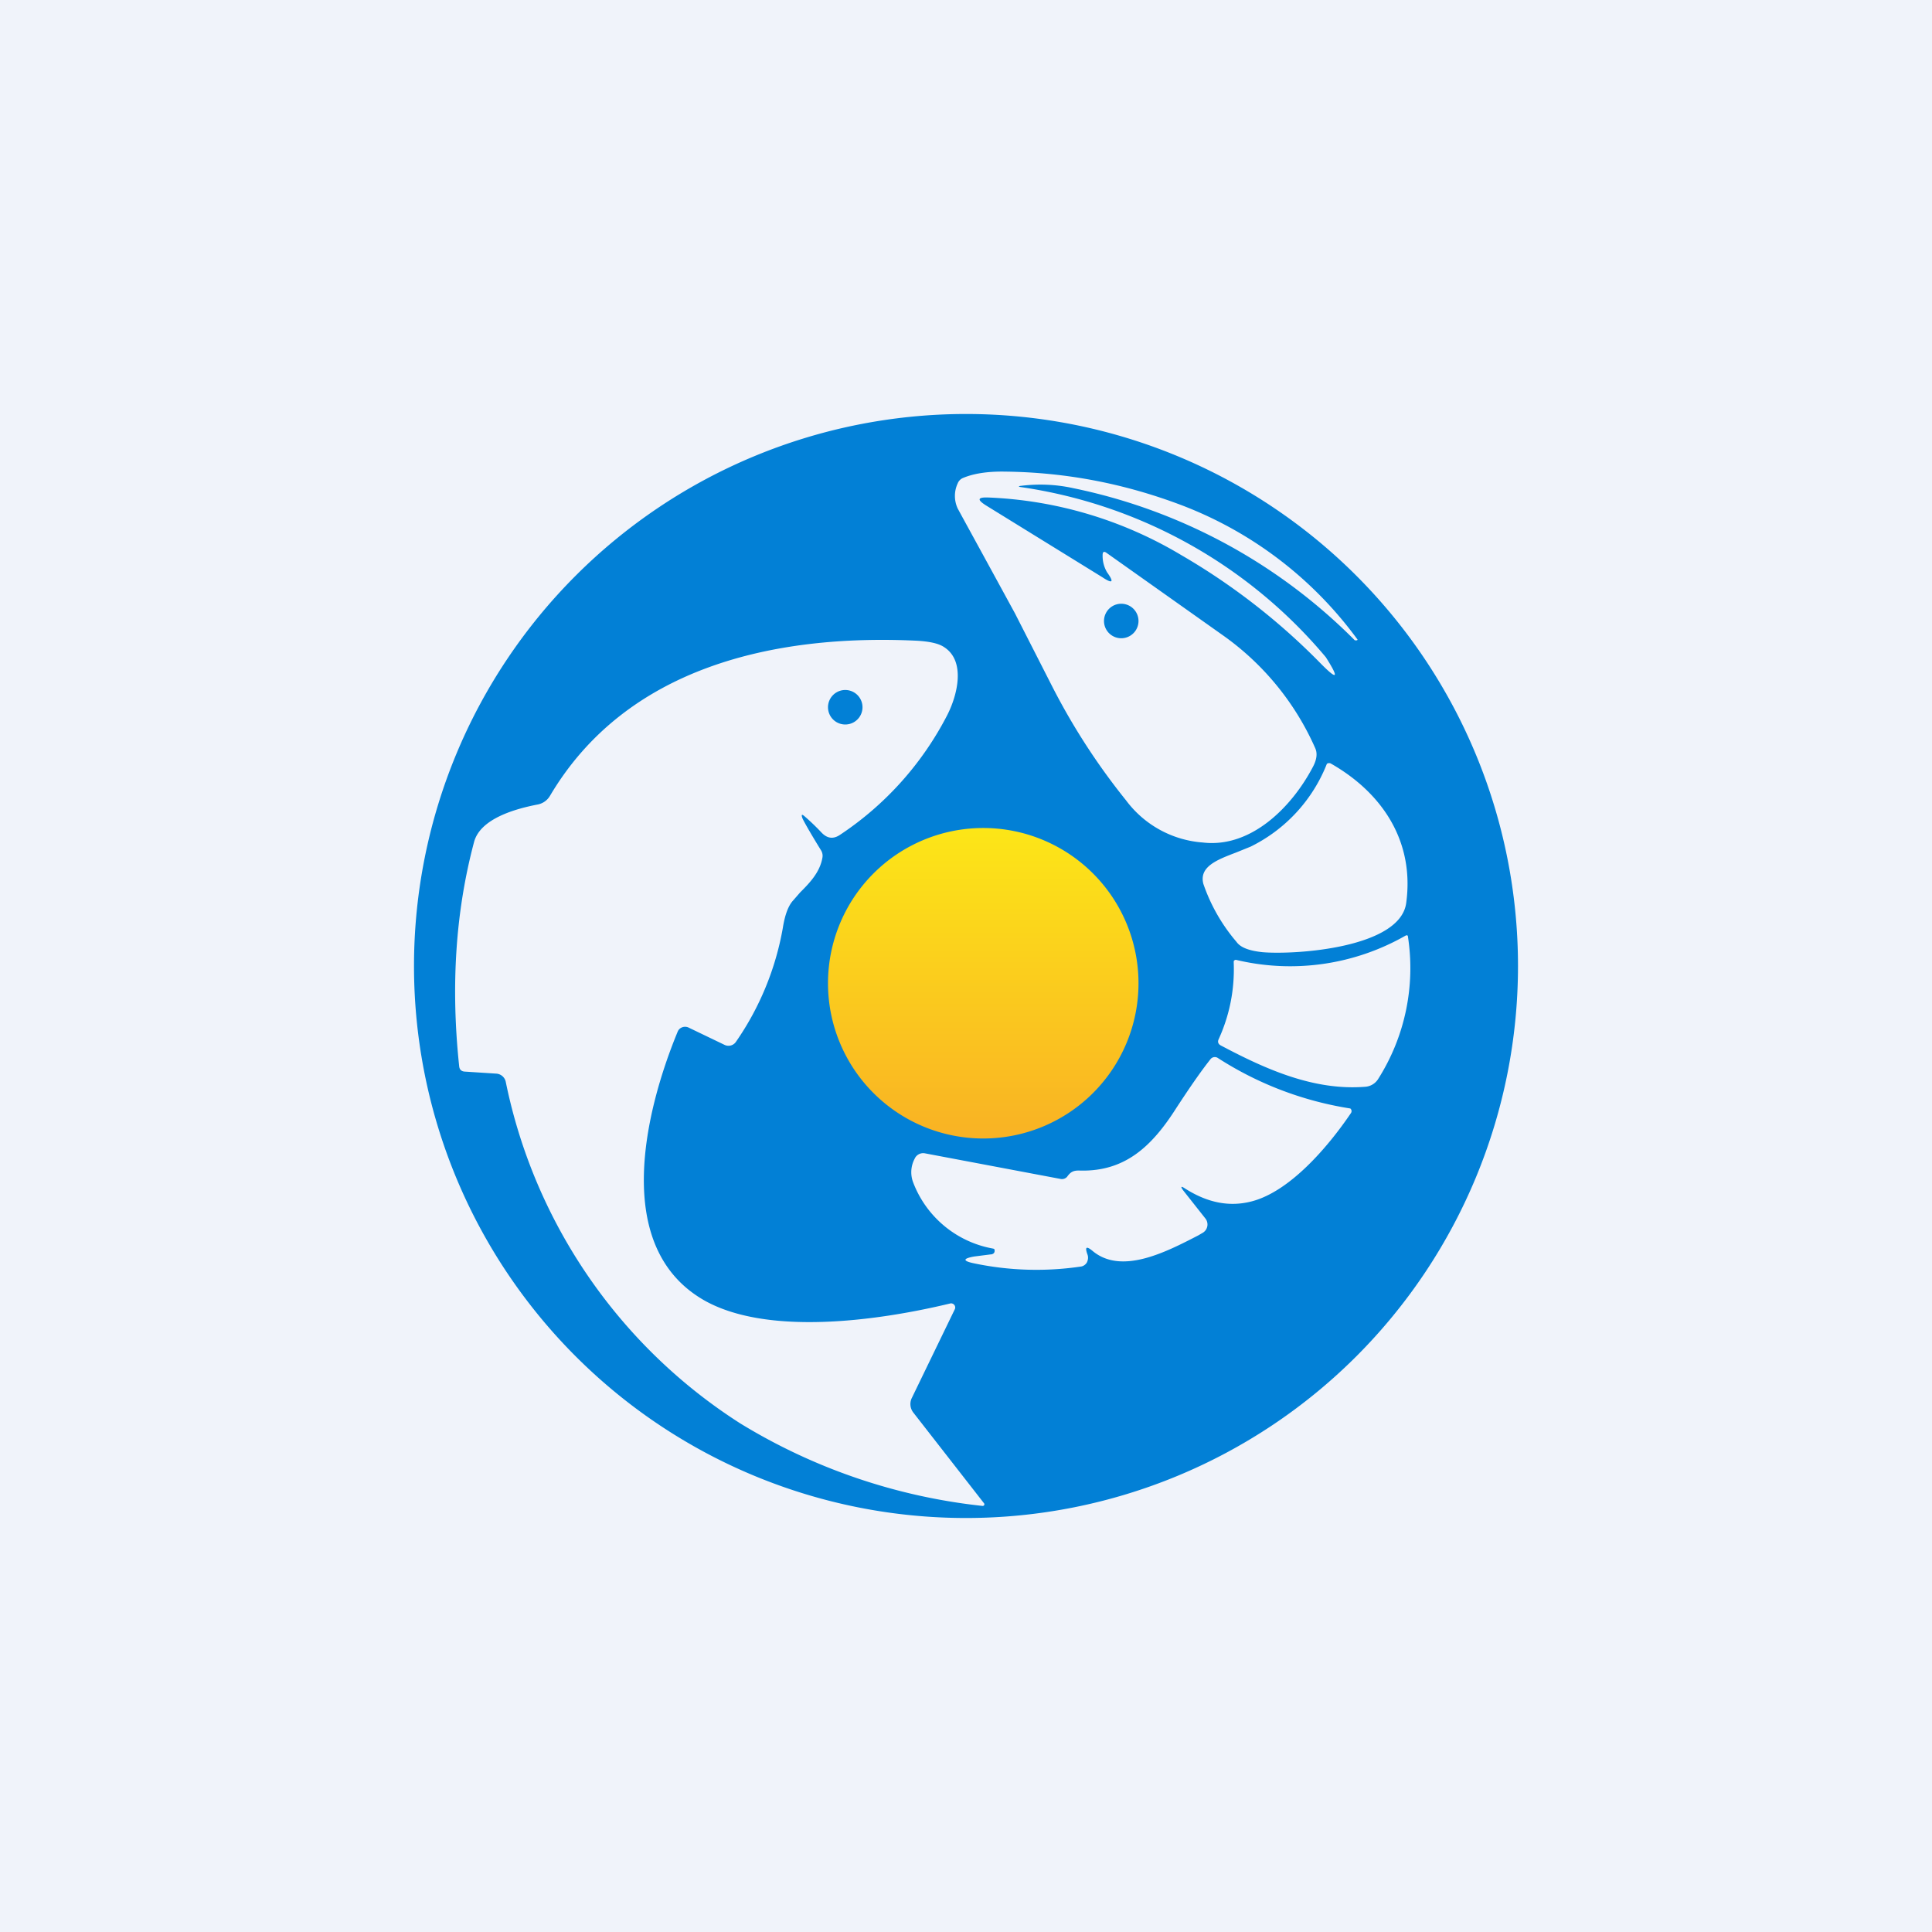
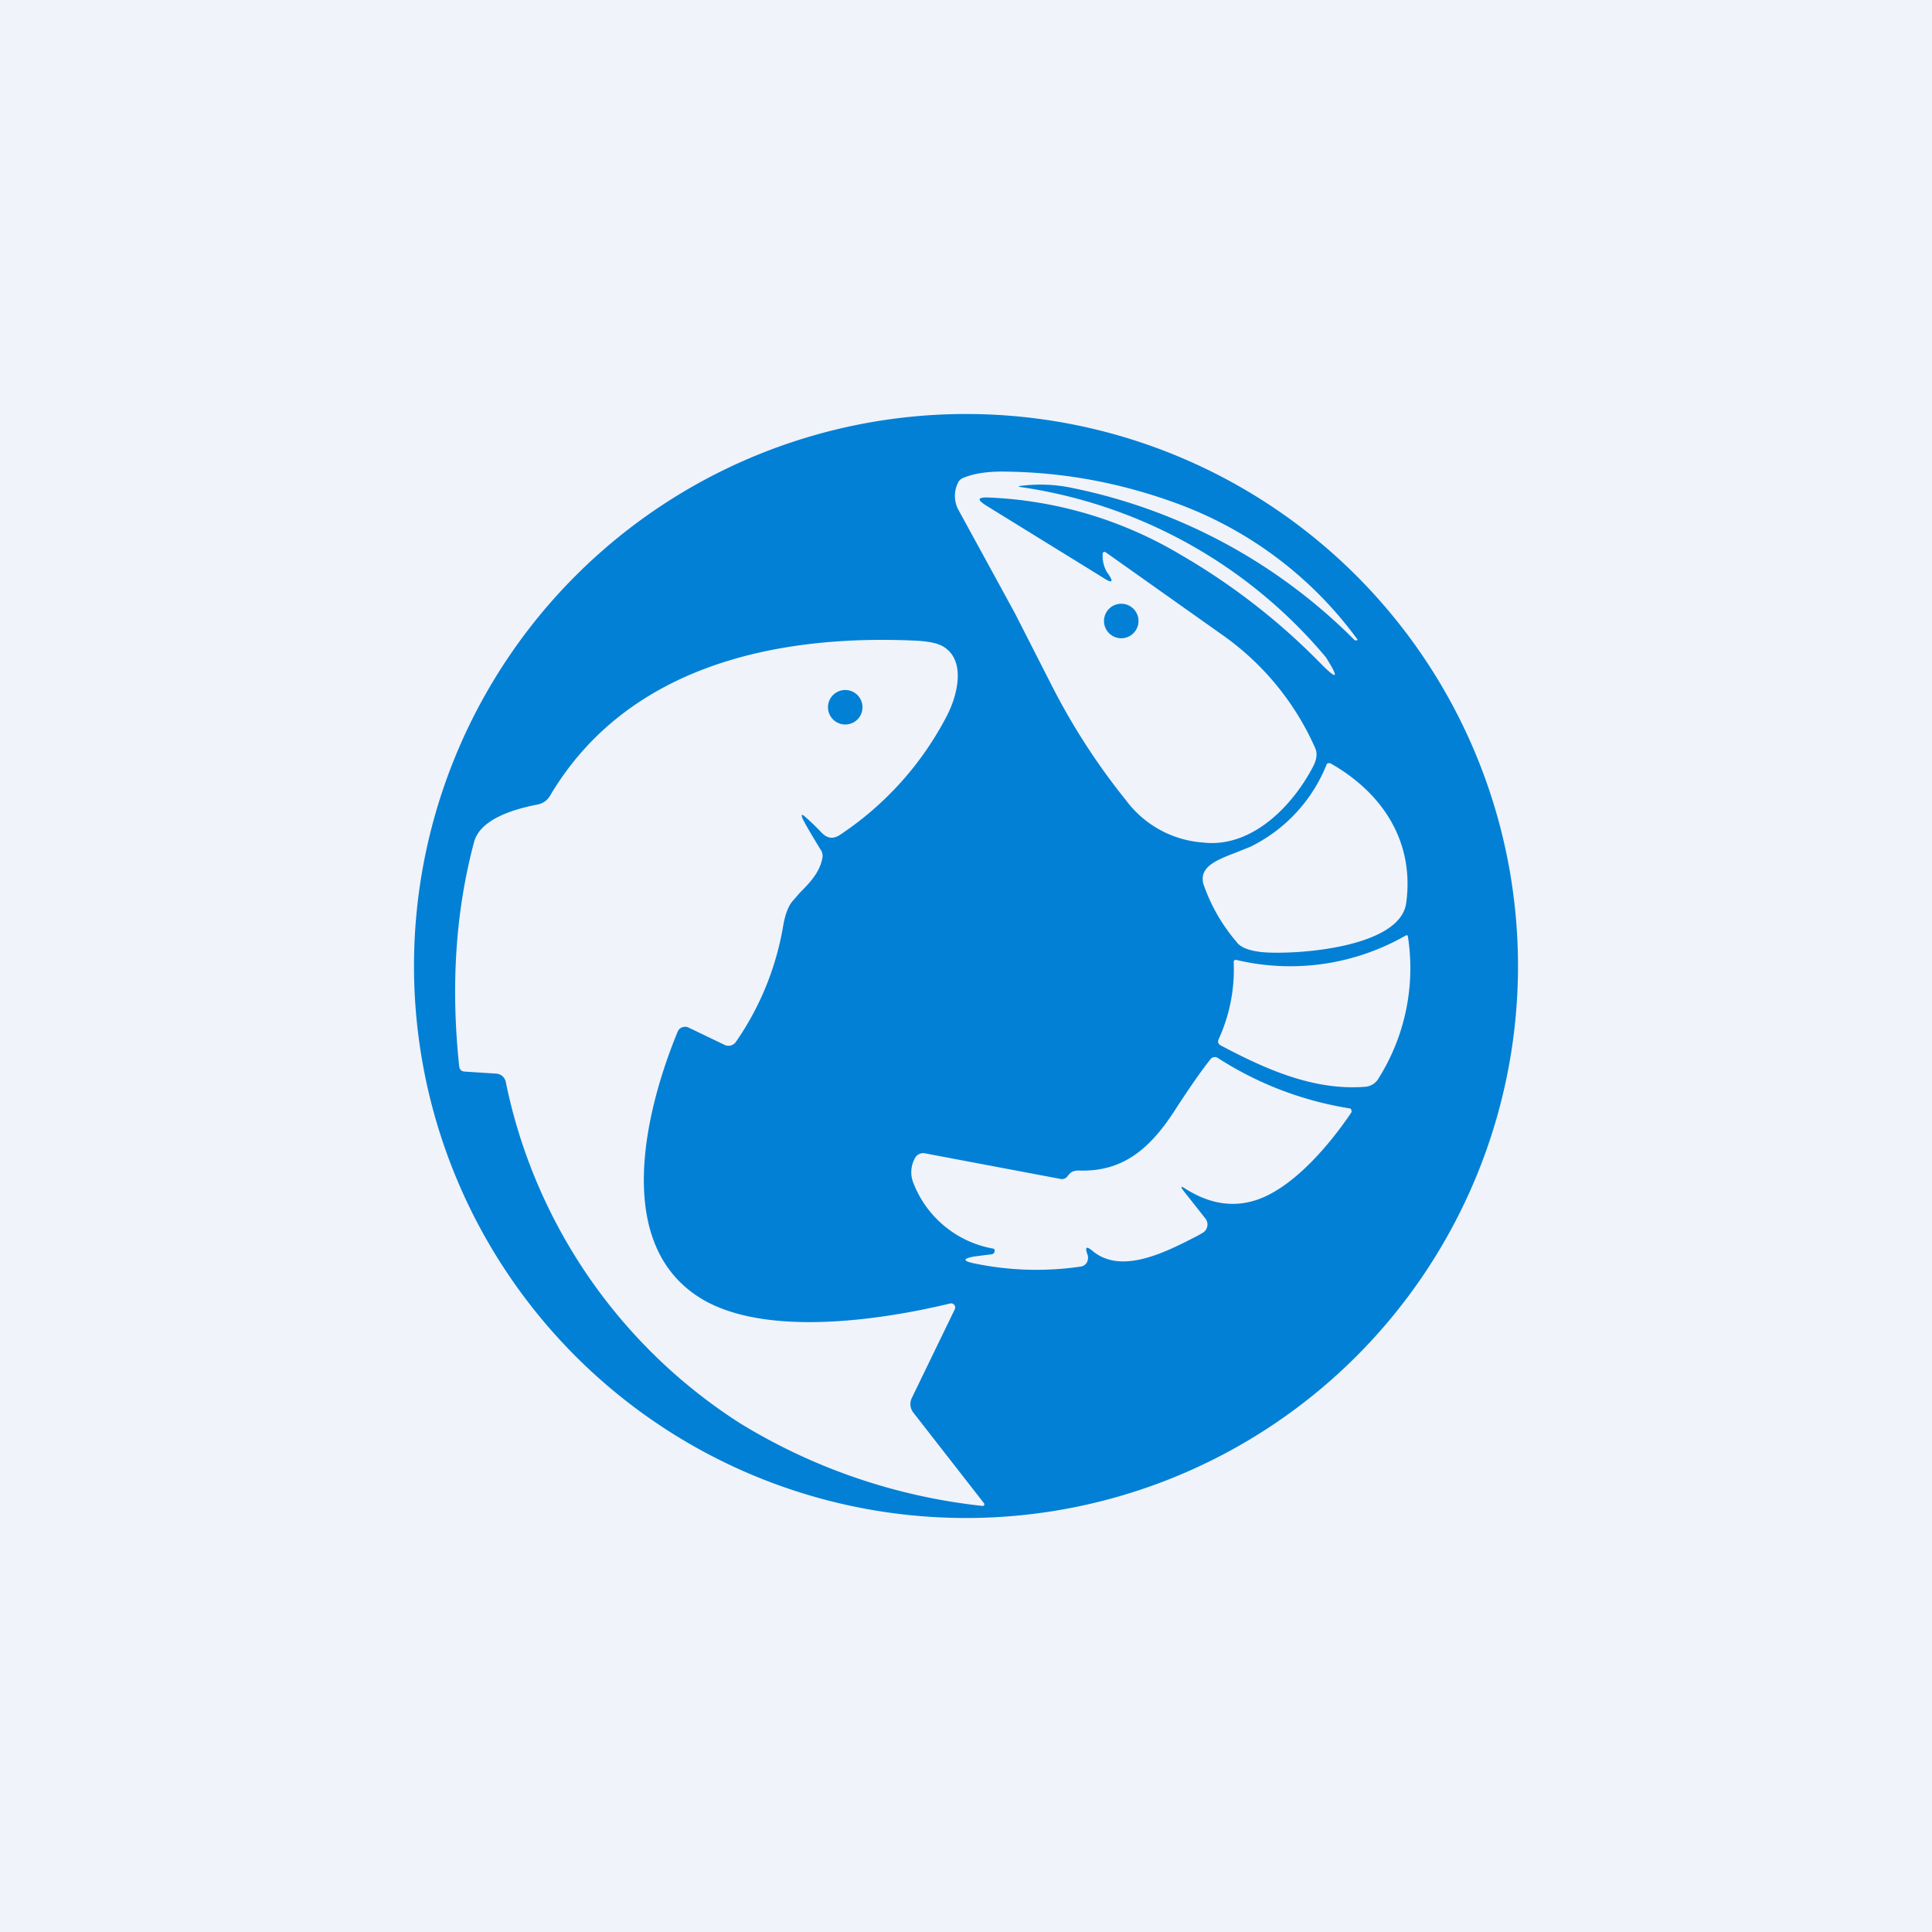
<svg xmlns="http://www.w3.org/2000/svg" width="56" height="56" viewBox="0 0 56 56">
  <path fill="#F0F3FA" d="M0 0h56v56H0z" />
  <path fill-rule="evenodd" d="M28 44a16 16 0 1 0 0-32 16 16 0 0 0 0 32Zm1.6-29.88a14.19 14.19 0 0 1 8.83 4.93c.4.63.34.68-.17.16a18.99 18.99 0 0 0-4.02-3.12 11.8 11.8 0 0 0-5.6-1.67c-.3-.01-.33.06-.06.23l3.37 2.08c.3.2.35.15.14-.14a.93.93 0 0 1-.13-.5c0-.1.04-.12.12-.06l3.36 2.38a7.92 7.92 0 0 1 2.68 3.27c.07.15.05.33-.06.54-.61 1.17-1.8 2.37-3.2 2.2a3.05 3.05 0 0 1-2.22-1.22 19.15 19.15 0 0 1-2.16-3.34l-1.06-2.08C28.45 16 27.9 15 27.76 14.74a.86.86 0 0 1 0-.73.28.28 0 0 1 .14-.15c.3-.13.71-.2 1.24-.19 1.74.02 3.43.34 5.1.97a11.28 11.28 0 0 1 5.11 3.9.03.03 0 0 1-.02.02H39.27a16.06 16.06 0 0 0-8.16-4.41c-.5-.11-1-.13-1.5-.07-.1.01-.1.03-.01.04Zm2.9 4.38a.5.5 0 1 0 0-1 .5.5 0 0 0 0 1Zm-9.24 5.22c.03.07.2.38.54.93a.3.3 0 0 1 .04.2c-.07.43-.37.74-.65 1.02l-.2.23c-.14.15-.24.42-.3.8a8.32 8.32 0 0 1-1.36 3.3.26.26 0 0 1-.32.09l-1.04-.5a.24.24 0 0 0-.28.04.24.24 0 0 0-.05.08c-.92 2.23-1.94 6.23.77 7.78 1.8 1.02 4.94.62 7.14.09a.12.12 0 0 1 .13.16l-1.25 2.58a.4.4 0 0 0 .04.42l2.05 2.63a.05.05 0 0 1 .01.05.05.05 0 0 1-.05.03 16.9 16.9 0 0 1-7.02-2.39 15.39 15.39 0 0 1-6.8-9.9.3.3 0 0 0-.27-.24l-.93-.06c-.09-.01-.14-.06-.15-.15-.25-2.35-.1-4.51.43-6.5.18-.69 1.22-.97 1.84-1.09a.53.53 0 0 0 .36-.25c2.21-3.74 6.5-4.69 10.6-4.5.4.02.67.08.83.19.63.41.38 1.4.08 1.98a9.24 9.24 0 0 1-3.09 3.45c-.2.14-.38.12-.55-.06a6.63 6.63 0 0 0-.49-.47c-.08-.07-.1-.05-.06.06ZM24.5 21a.5.5 0 1 0 0-1 .5.5 0 0 0 0 1Zm11.75 3.54a4.52 4.52 0 0 0 2.21-2.4.11.11 0 0 1 .13 0c1.5.86 2.41 2.27 2.17 4.03-.17 1.3-3.18 1.51-4.16 1.43-.38-.04-.64-.13-.76-.3a5.16 5.16 0 0 1-.96-1.68c-.13-.5.4-.7.95-.91l.42-.17Zm-.49 3.32v.04c.03.78-.12 1.53-.44 2.23-.03.07-.01.13.06.17 1.32.7 2.71 1.32 4.2 1.2a.48.48 0 0 0 .37-.23 6 6 0 0 0 .86-4.12c0-.04-.03-.05-.07-.03a6.74 6.74 0 0 1-4.92.7.08.08 0 0 0-.06.04Zm-1.46 6.65.64.81a.28.28 0 0 1-.09.42l-.12.07c-.93.48-2.22 1.15-3.06.45-.18-.15-.23-.12-.15.1.03.08.02.16-.02.24-.04.06-.1.1-.16.11a8.8 8.8 0 0 1-3.1-.09c-.34-.07-.34-.14 0-.2l.47-.06c.05 0 .08-.02.1-.04a.11.11 0 0 0 .02-.06c0-.04 0-.06-.05-.07a3.05 3.05 0 0 1-2.32-1.94.83.83 0 0 1 .05-.66.27.27 0 0 1 .3-.16l3.92.74a.2.2 0 0 0 .2-.06c.1-.14.18-.19.38-.18 1.3.03 2.08-.7 2.79-1.82.36-.55.68-1.02.98-1.4a.16.16 0 0 1 .21-.05 9.92 9.92 0 0 0 3.85 1.47.1.1 0 0 1 .02.13c-.67.99-1.77 2.27-2.87 2.56-.64.17-1.28.05-1.94-.37-.12-.08-.14-.06-.05.06Z" fill="#0280D6" />
-   <path d="M28.5 33a4.5 4.5 0 1 0 0-9 4.5 4.5 0 0 0 0 9Z" fill="url(#a)" />
  <defs>
    <linearGradient id="a" x1="28.5" y1="24" x2="28.5" y2="33" gradientUnits="userSpaceOnUse">
      <stop stop-color="#FCE617" />
      <stop offset="1" stop-color="#F9B224" />
    </linearGradient>
  </defs>
</svg>